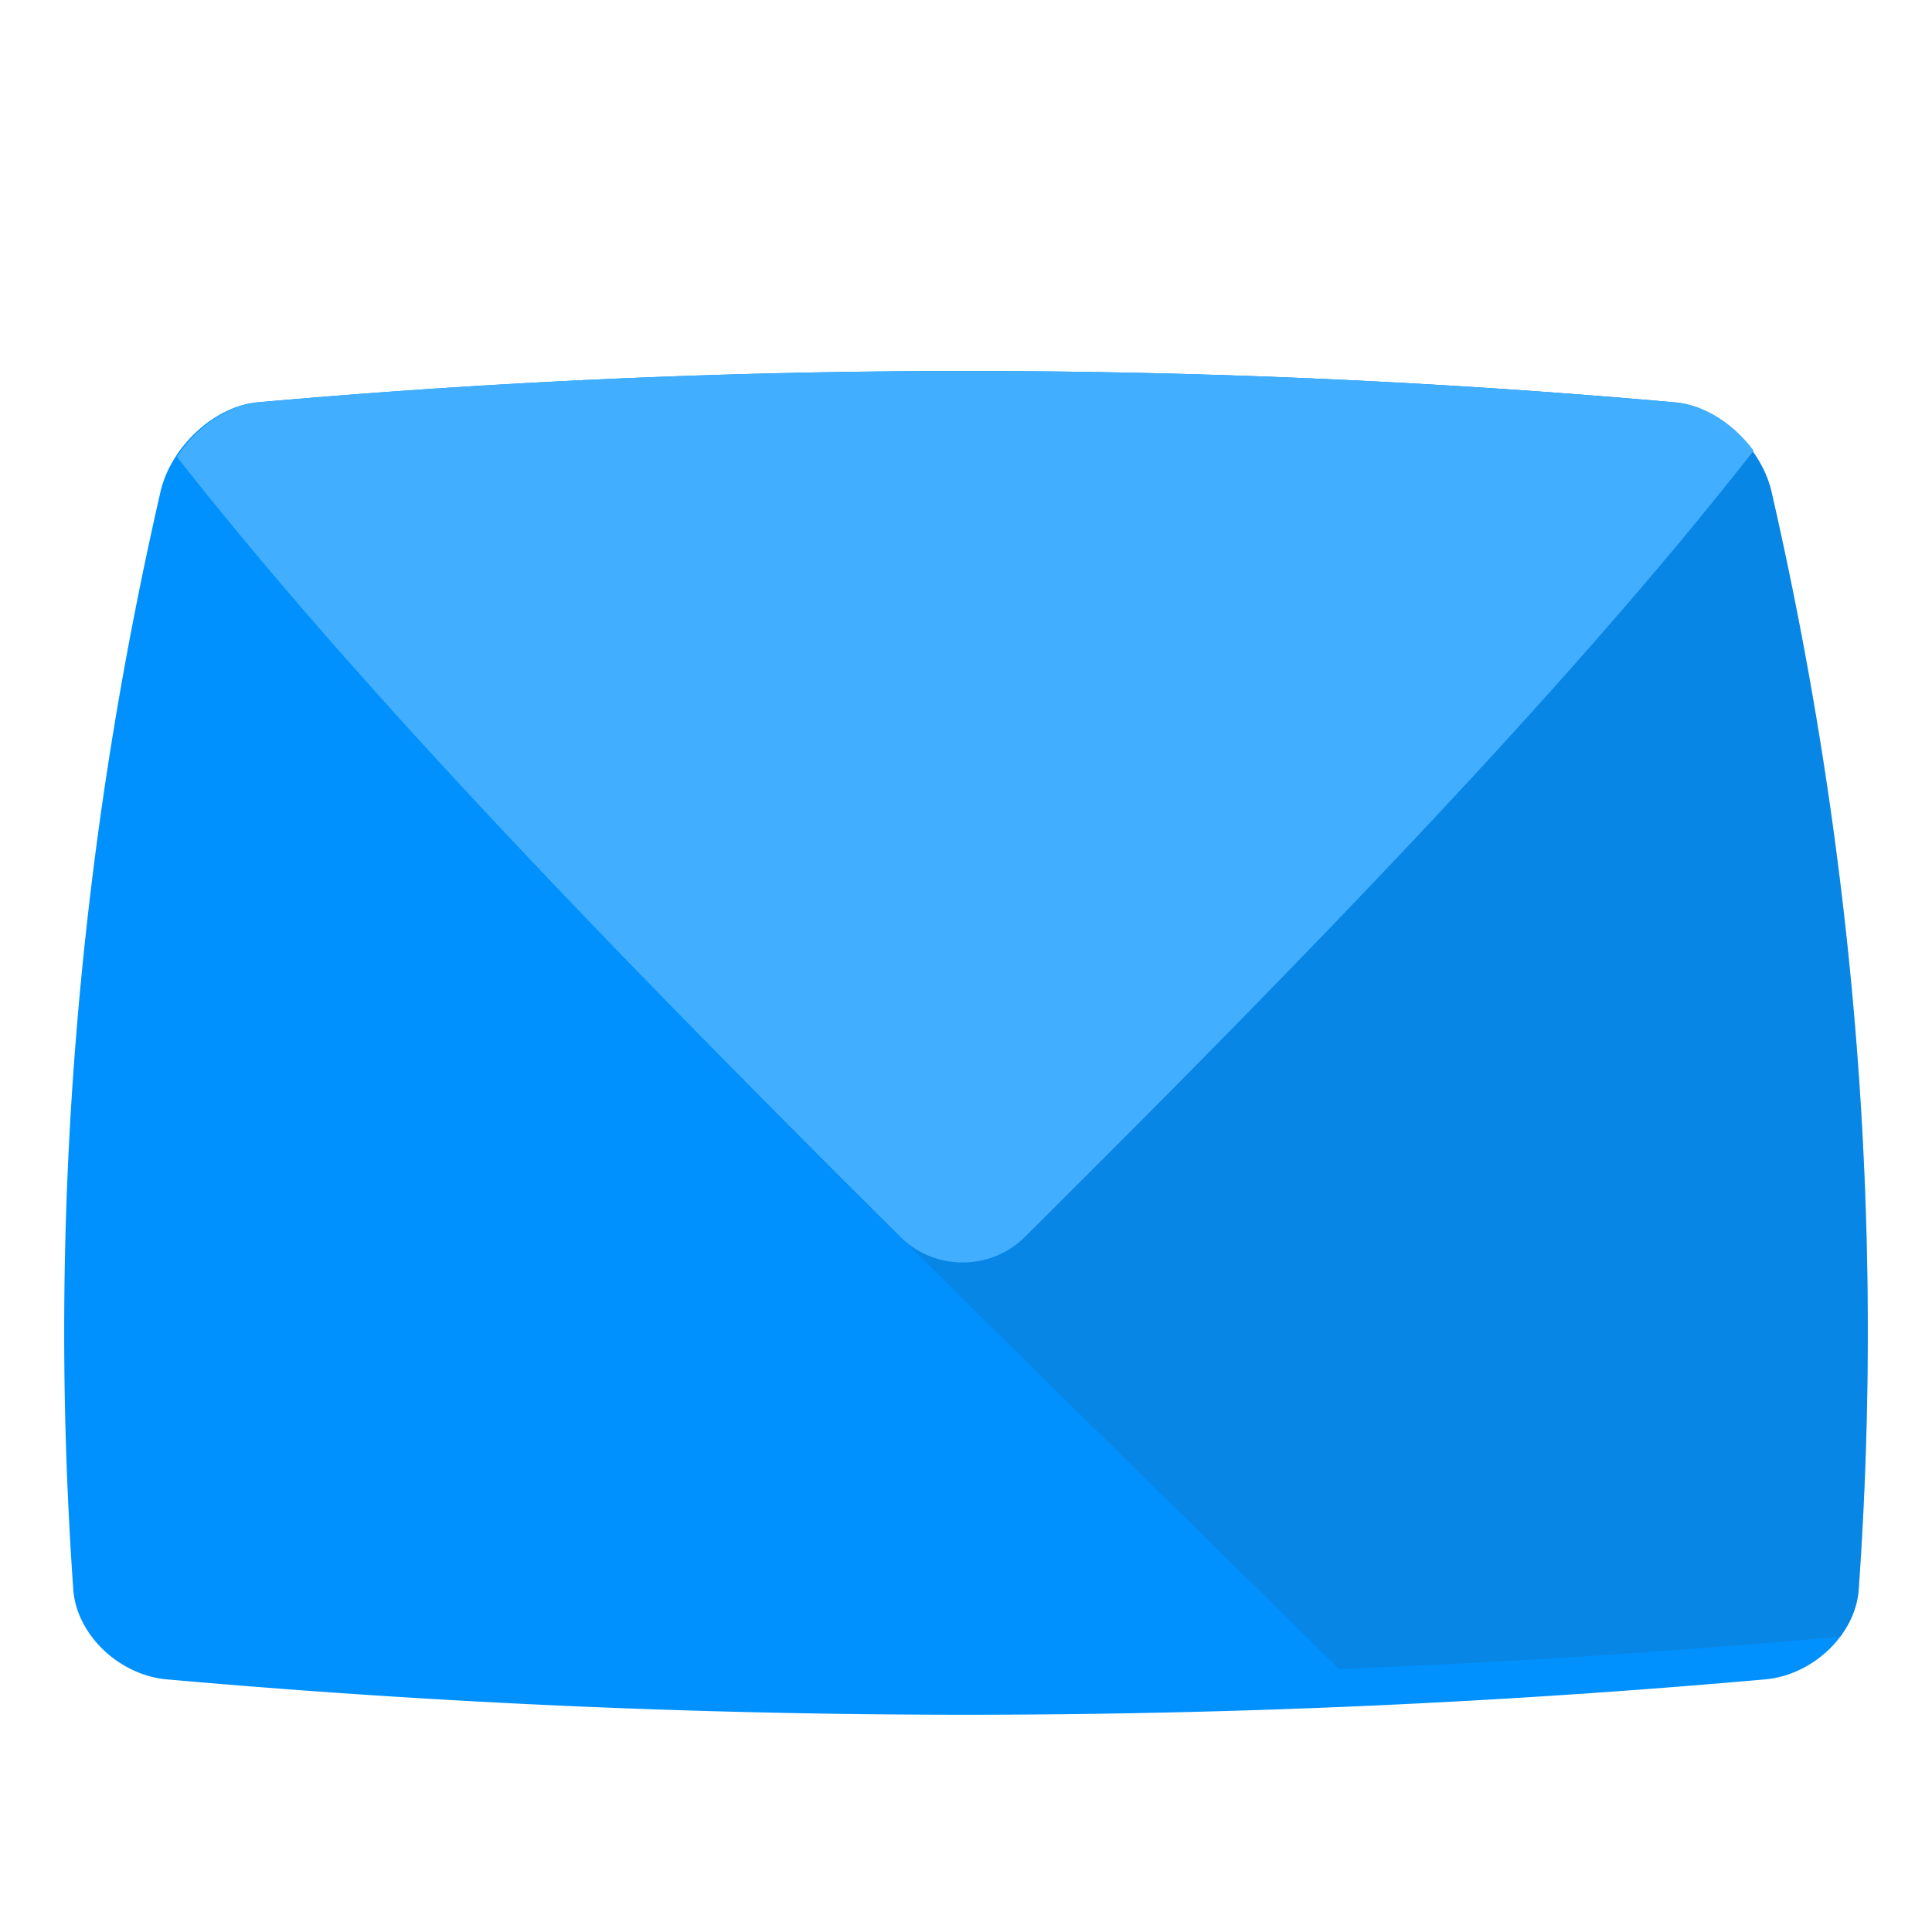
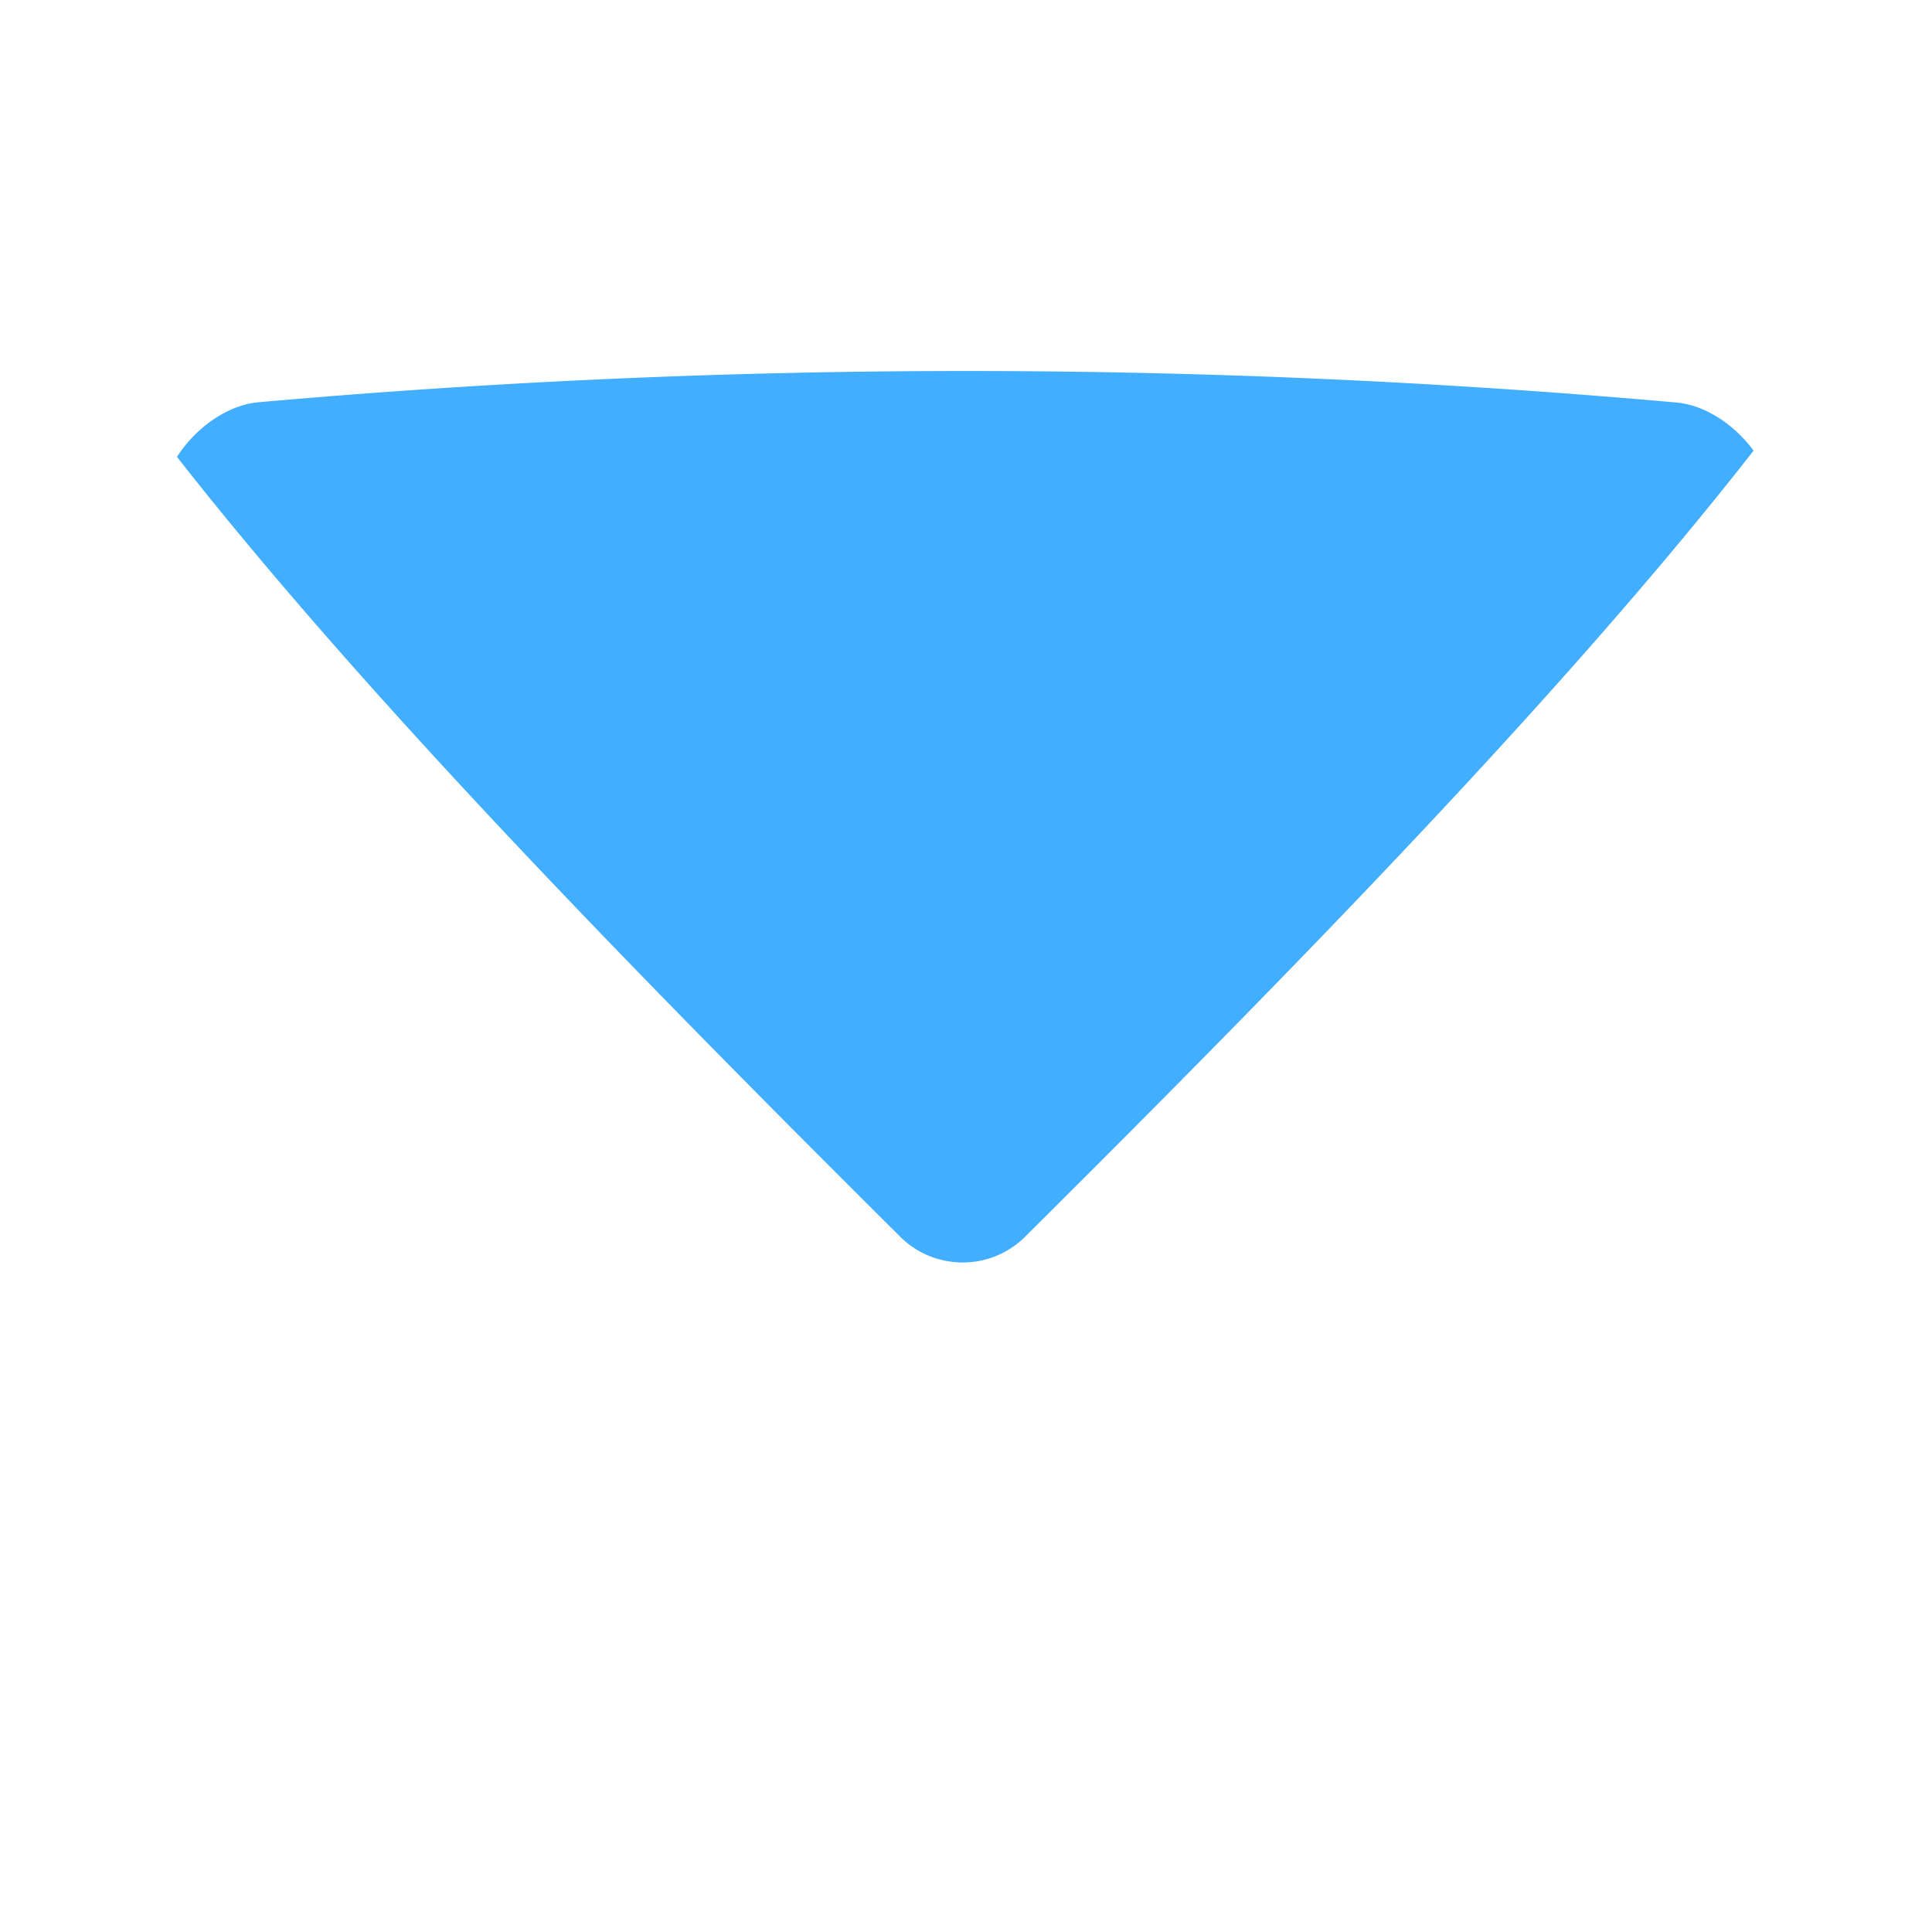
<svg xmlns="http://www.w3.org/2000/svg" t="1739603589440" class="icon" viewBox="0 0 1024 1024" version="1.1" p-id="8673" width="200" height="200">
-   <path d="M985.16 842.472c-1.716 23.872-24.156 45.324-49.472 47.62a4795.584 4795.584 0 0 1-847.376 0c-25.32-2.3-47.756-23.752-49.472-47.62-13.664-194.024 1.76-388.048 46.276-582.072 5.588-23.872 28.784-45.096 51.16-47.136a4253.008 4253.008 0 0 1 751.452 0c22.372 2.04 45.572 23.26 51.16 47.136 44.512 194.024 59.936 388.048 46.272 582.072z" fill="#0091FF" p-id="8674" />
-   <path d="M887.728 213.268a4266.48 4266.48 0 0 0-246.876-14.672c-74.824 115.064-169.5 235.416-266.7 353.44 109.48 111.408 227.4 225.836 335.54 332.576a5141.564 5141.564 0 0 0 265.74-17.184c5.532-7.38 9.1-15.976 9.732-24.948 13.664-194.024-1.756-388.048-46.272-582.076-5.596-23.876-28.796-45.096-51.164-47.136z" fill="#1B6DAB" opacity=".3" p-id="8675" />
  <path d="M888.5 213.336A4252.92 4252.92 0 0 0 137.056 213.2c-16.468 1.468-33.188 13.348-43.26 28.944 97.18 124.056 237.964 268.8 383.432 413.424 18.192 18.088 47.804 18.092 65.996 0.008 146.684-145.776 288.712-291.796 386.208-416.736-10.236-13.864-25.688-24.14-40.932-25.504z" fill="#42AEFF" p-id="8676" />
</svg>